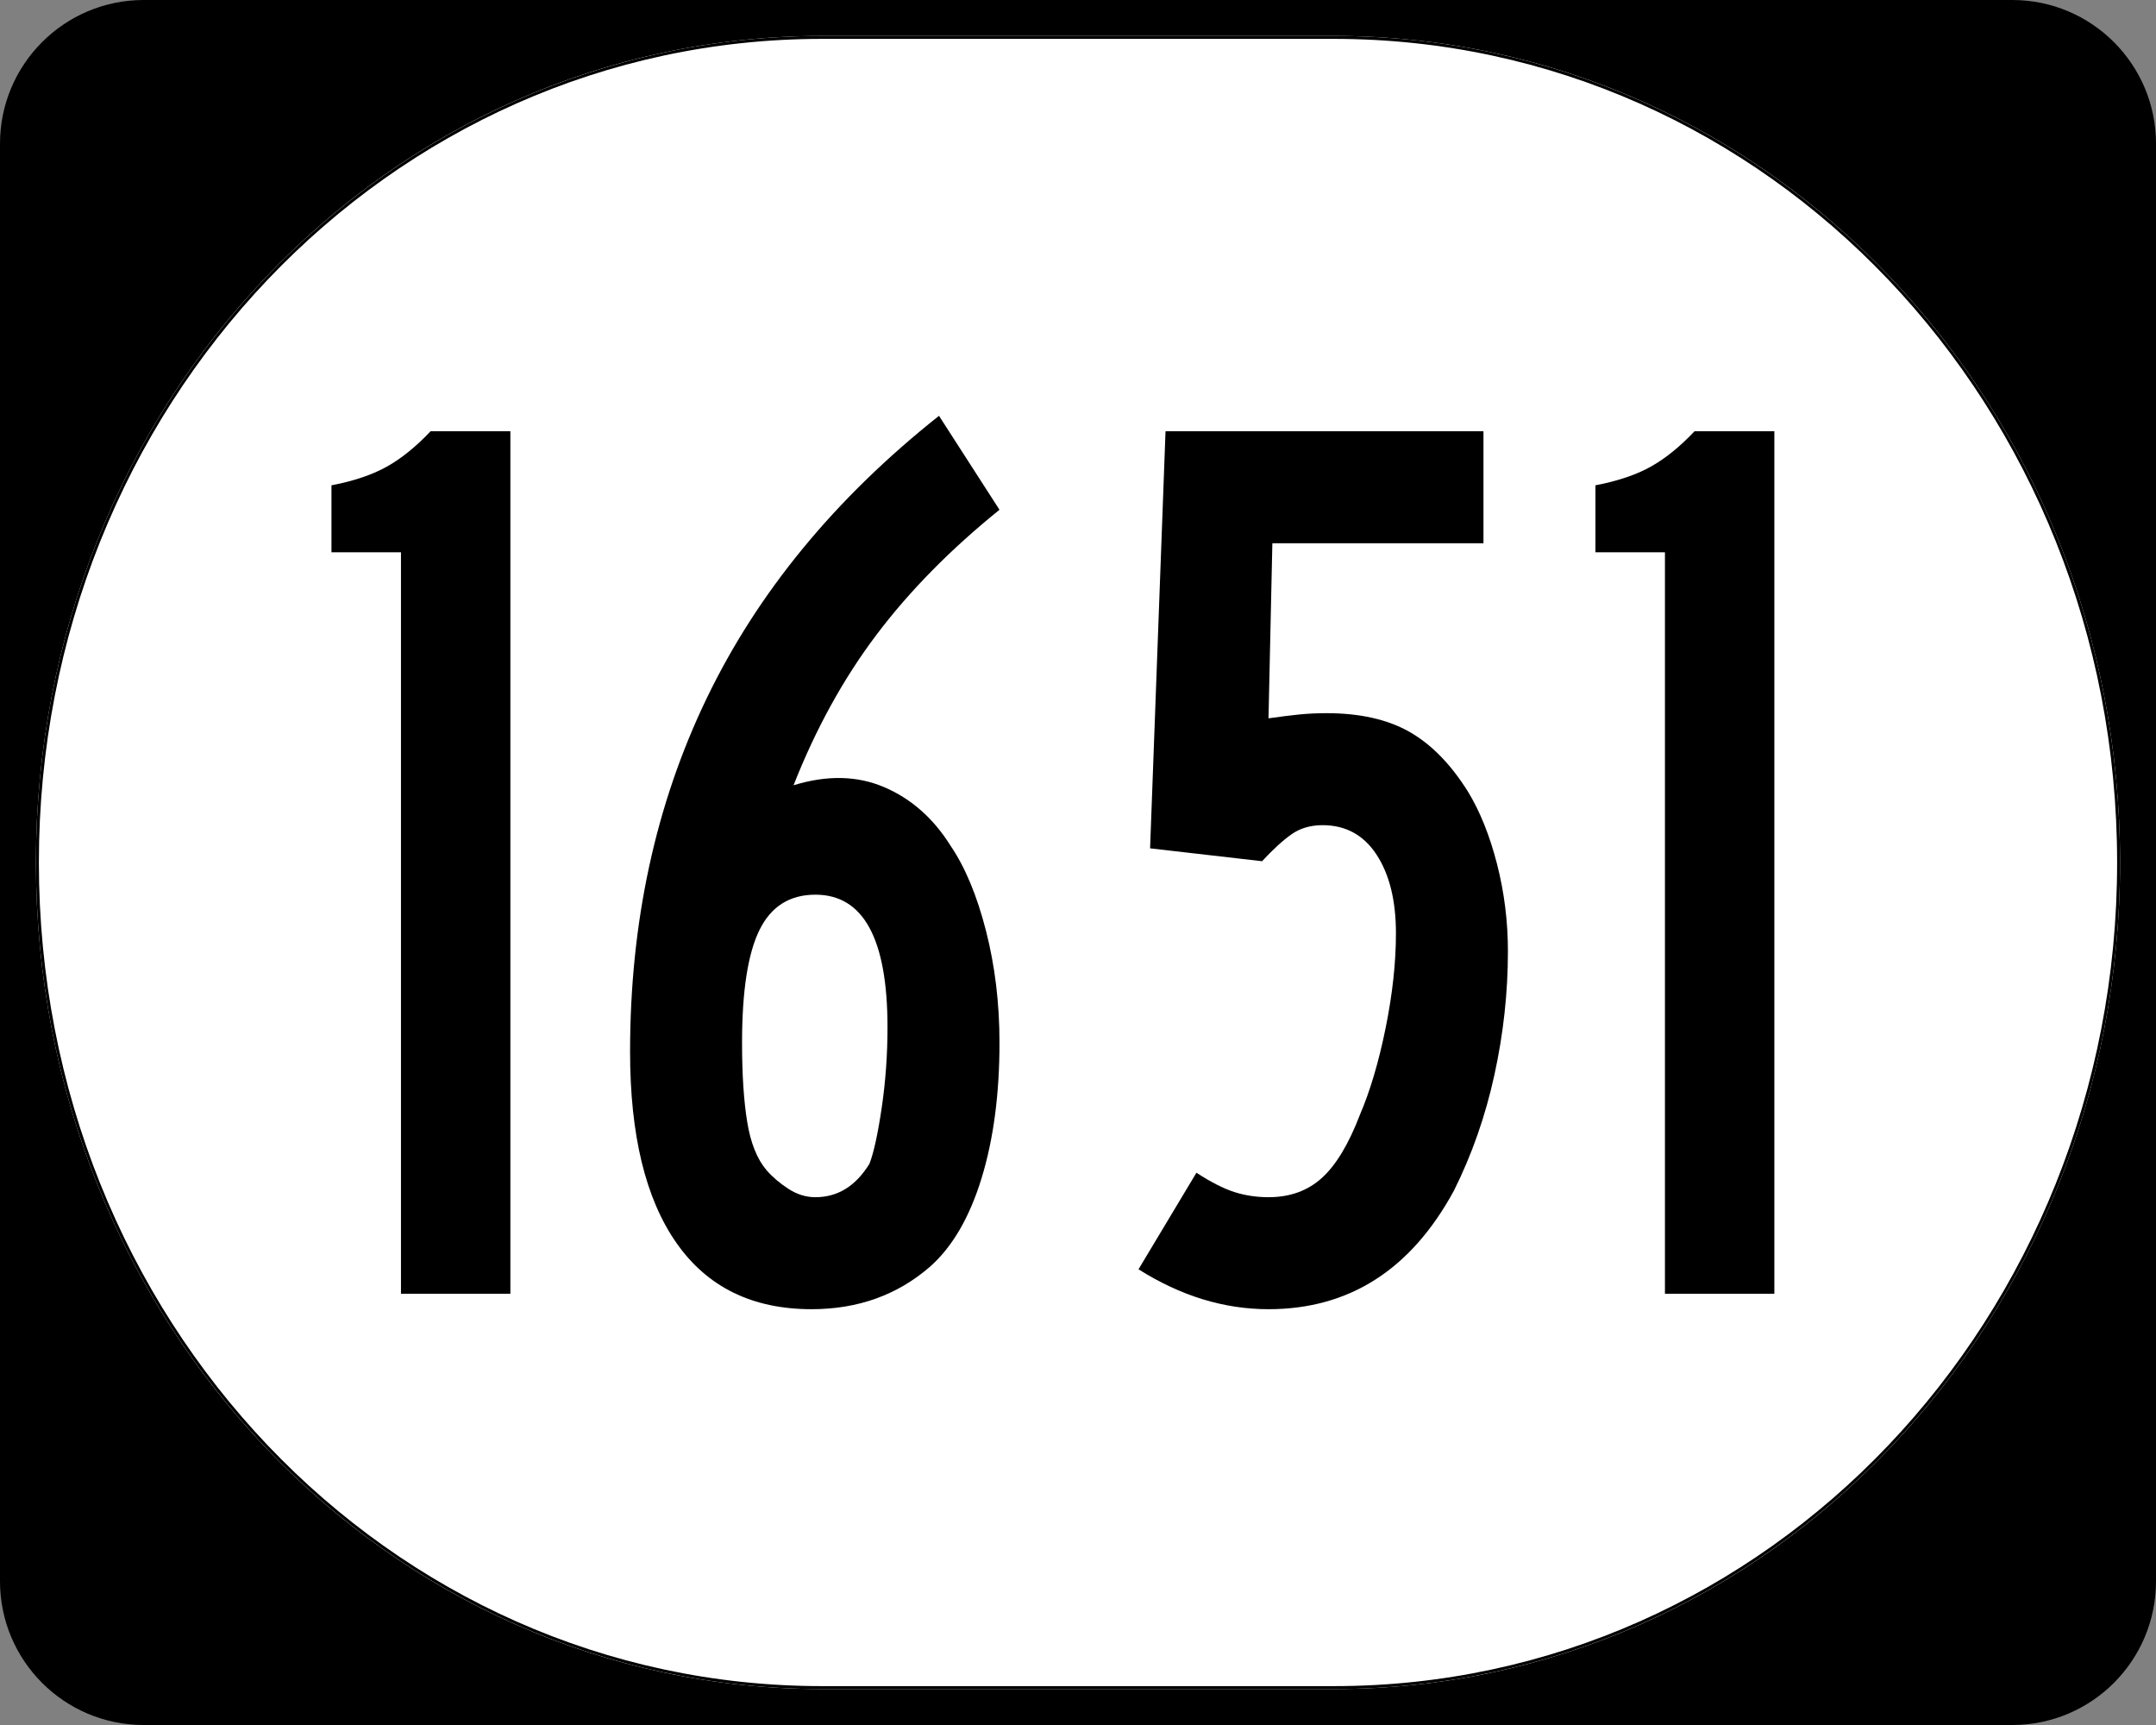
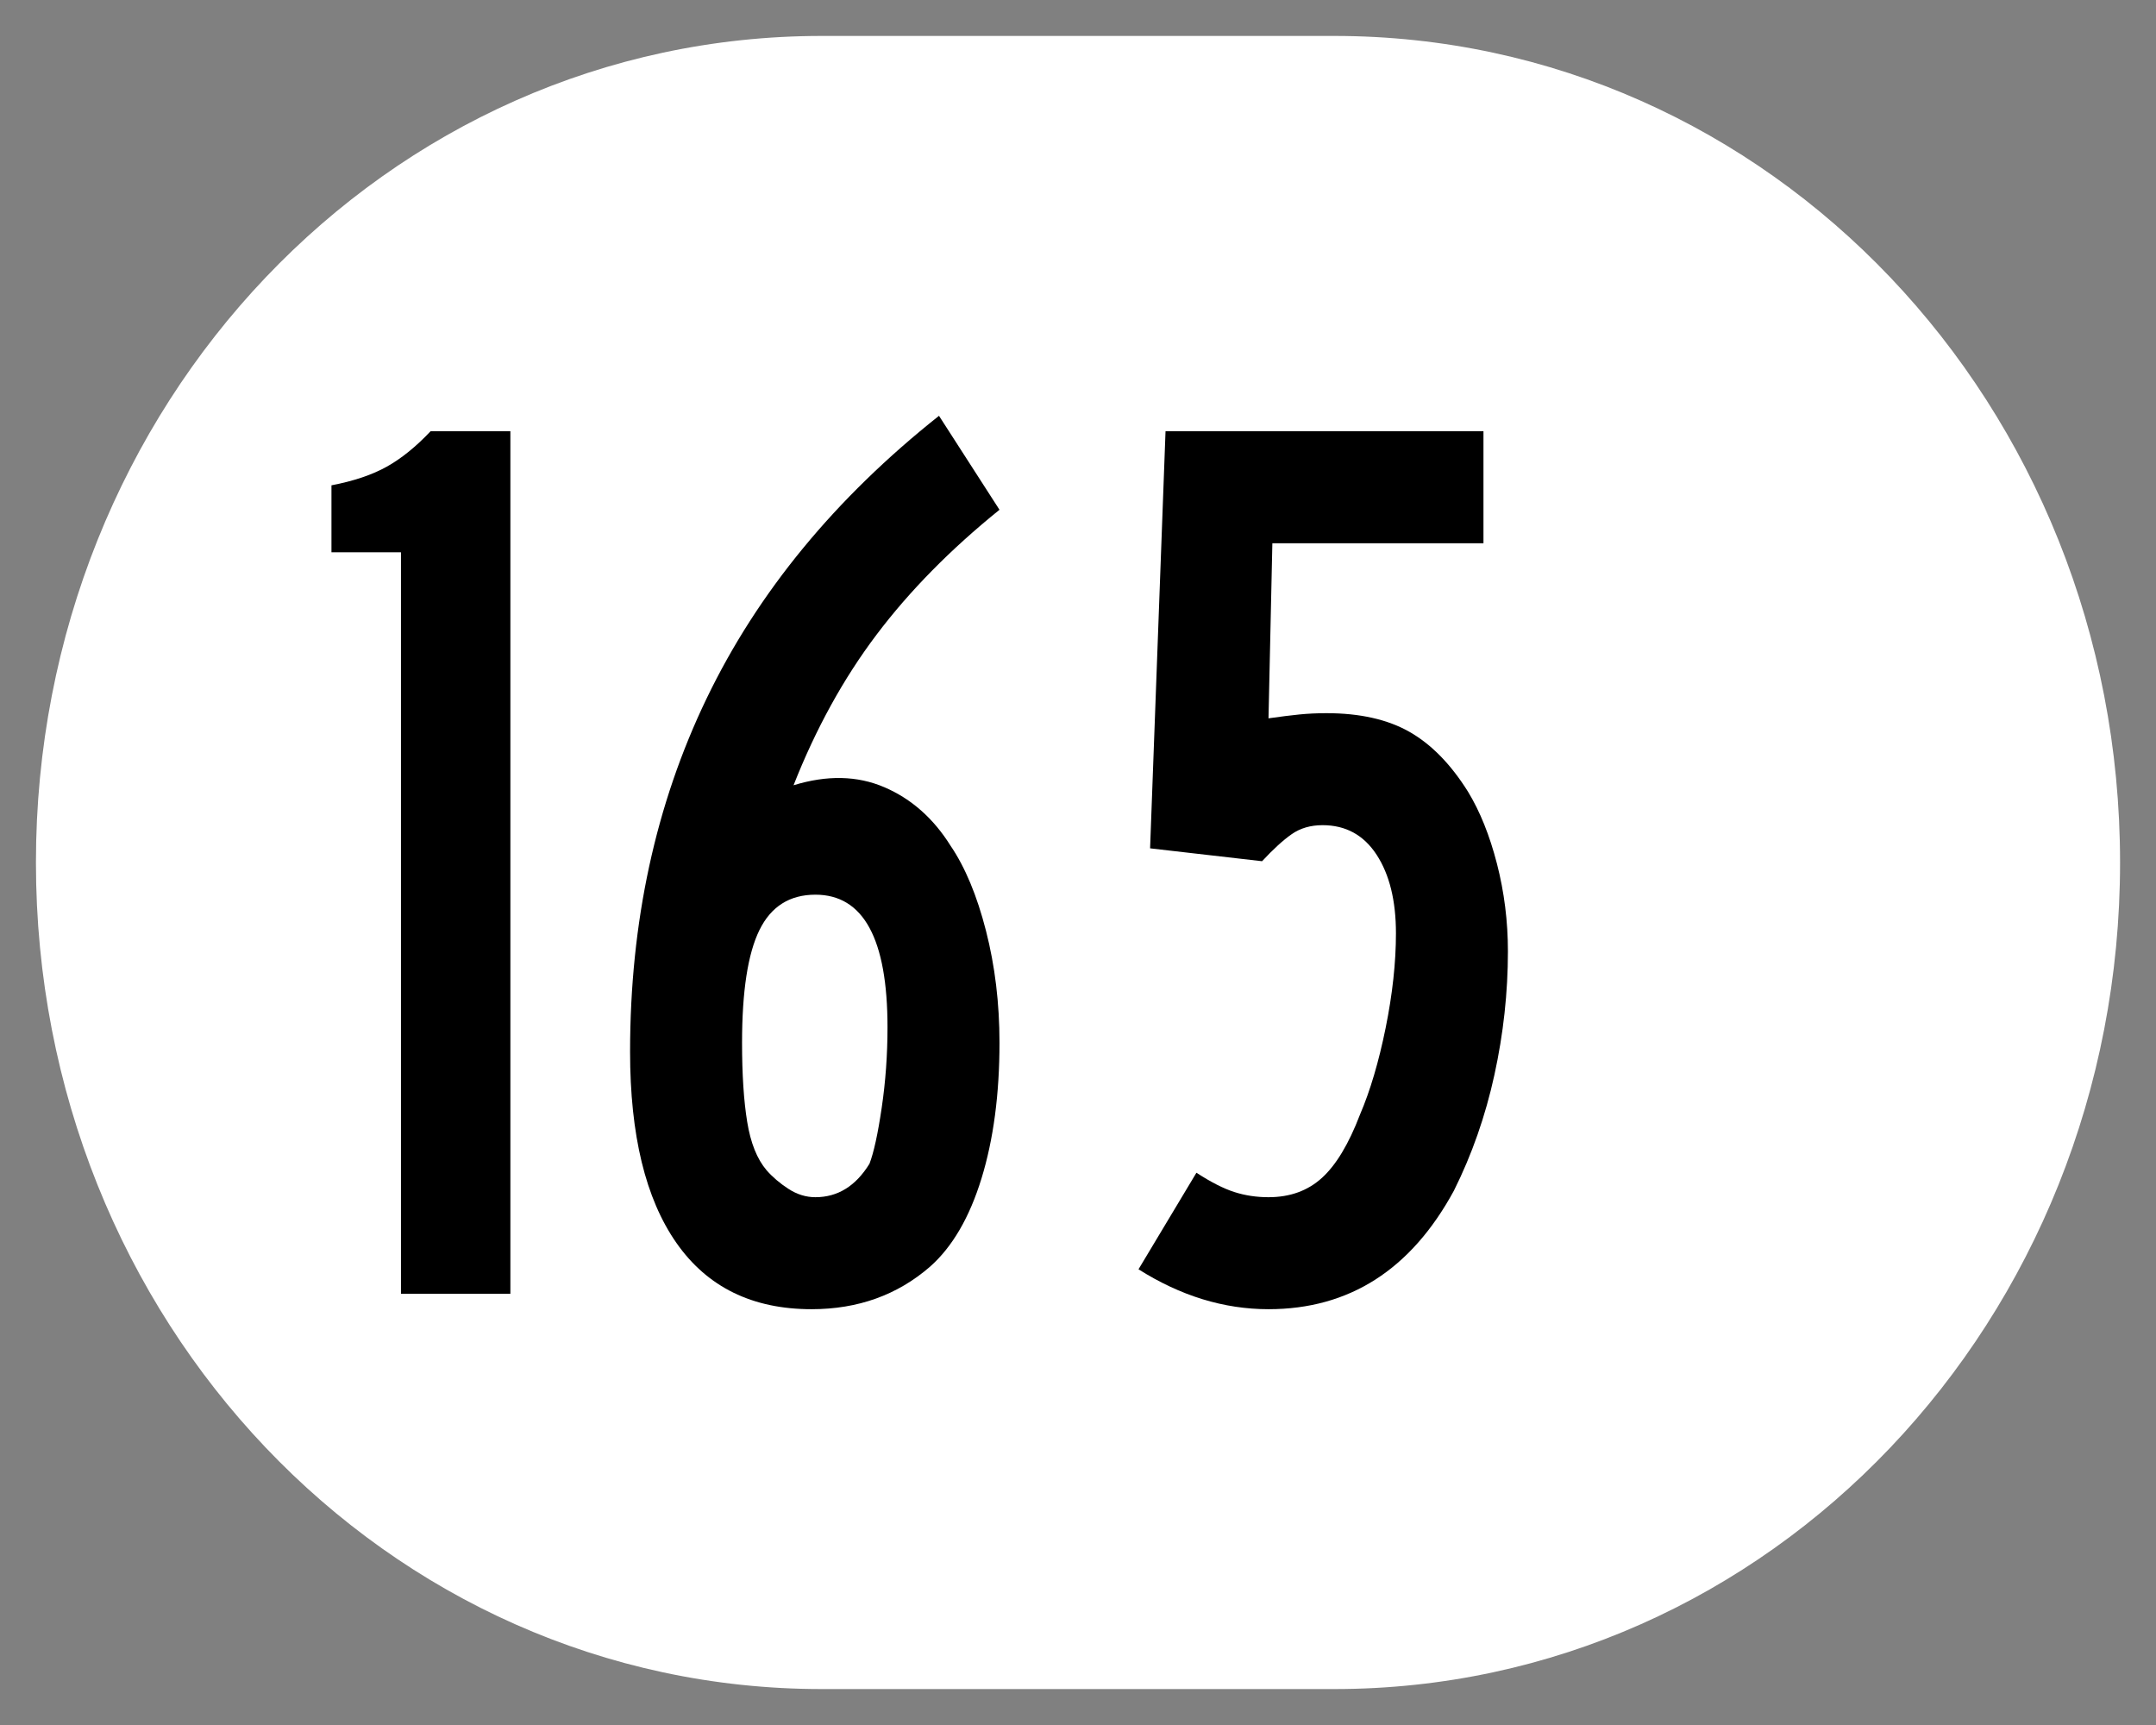
<svg xmlns="http://www.w3.org/2000/svg" xmlns:ns1="http://www.inkscape.org/namespaces/inkscape" xmlns:ns2="http://sodipodi.sourceforge.net/DTD/sodipodi-0.dtd" version="1.1" id="svg2" ns1:version="0.48.5 r10040" ns2:version="0.32" ns2:docname="Elongated_circle_template_3-digit.svg" x="0px" y="0px" width="750px" height="600px" viewBox="0 0 750 600" enable-background="new 0 0 750 600" xml:space="preserve">
  <rect x="0" y="0" width="750" height="600" fill="#808080" stroke="none" />
  <ns2:namedview id="base" ns1:window-maximized="0" ns1:window-width="1280" ns1:current-layer="layer1" ns1:pageshadow="2" ns1:pageopacity="0.0" ns1:window-y="0" ns1:window-height="968" ns1:window-x="-4" ns1:document-units="px" showgrid="false" borderopacity="1.0" ns1:cy="274.33953" ns1:zoom="1.335" ns1:cx="375" bordercolor="#666666" pagecolor="#ffffff">
	</ns2:namedview>
  <g id="layer1" ns1:groupmode="layer" ns1:label="Layer 1">
    <g id="g1364" transform="translate(-1044.714,-564.781)">
      <g id="g3">
-         <path id="path7" d="M1044.714,614.781c0-27.614,22.385-50,50-50h650c27.614,0,50,22.386,50,50v500c0,27.615-22.386,50-50,50h-650     c-27.615,0-50-22.385-50-50V614.781L1044.714,614.781z" />
        <path id="path9" d="M0,0" />
      </g>
    </g>
    <path id="path3057" fill="#FFFFFF" d="M285.851,12.5h178.297C615.585,12.5,737.5,140.725,737.5,300   c0,159.275-121.915,287.5-273.352,287.5H285.851C134.415,587.5,12.5,459.275,12.5,300C12.5,140.725,134.415,12.5,285.851,12.5z" />
    <g enable-background="new    ">
      <path d="M139.485,450V192.09h-24.179v-23.284c7.759-1.49,14.175-3.651,19.254-6.492c5.072-2.834,10.145-6.94,15.224-12.313h27.761    v300H139.485z" />
      <path d="M347.689,362.686c0,17.91-2.092,33.659-6.269,47.239c-4.184,13.586-10.151,23.808-17.91,30.671    c-11.348,9.852-25.075,14.776-41.194,14.776c-20.597,0-36.269-7.682-47.015-23.06c-10.747-15.371-16.12-37.535-16.12-66.492    c0-45.07,8.878-86.04,26.642-122.911c17.756-36.863,44.699-69.627,80.821-98.283l21.045,32.687    c-17.015,13.733-31.273,28.209-42.761,43.433c-11.495,15.224-21.122,32.687-28.881,52.389c11.642-3.583,22.164-3.358,31.567,0.671    c9.403,4.03,17.085,10.823,23.06,20.373c5.072,7.466,9.179,17.316,12.313,29.553C346.122,335.975,347.689,348.96,347.689,362.686z     M308.733,357.313c0-30.741-8.36-46.119-25.075-46.119c-8.955,0-15.448,4.106-19.478,12.313    c-4.03,8.213-6.044,21.269-6.044,39.179c0,11.047,0.595,20.227,1.791,27.537c1.189,7.318,3.428,12.915,6.716,16.791    c2.085,2.393,4.625,4.555,7.612,6.493c2.98,1.944,6.115,2.91,9.403,2.91c7.759,0,14.028-3.876,18.806-11.642    c1.49-3.876,2.911-10.369,4.254-19.478C308.062,376.196,308.733,366.87,308.733,357.313z" />
      <path d="M524.555,330.895c0,14.328-1.567,28.656-4.702,42.985c-3.134,14.328-7.835,27.761-14.104,40.298    c-14.93,27.468-36.422,41.194-64.478,41.194c-15.524,0-30.602-4.632-45.224-13.881l20.148-33.582    c5.073,3.288,9.474,5.527,13.209,6.717c3.729,1.196,7.683,1.791,11.866,1.791c7.458,0,13.657-2.239,18.582-6.717    c4.926-4.478,9.326-11.788,13.209-21.94c3.583-8.354,6.562-18.428,8.956-30.224c2.385-11.788,3.582-22.759,3.582-32.91    c0-11.341-2.239-20.443-6.717-27.313c-4.479-6.863-10.746-10.299-18.807-10.299c-4.184,0-7.766,1.05-10.746,3.135    c-2.987,2.092-6.422,5.226-10.299,9.402l-38.955-4.478L405.449,150h110.598v38.955h-73.434l-1.343,60.896    c4.177-0.595,7.759-1.042,10.747-1.343c2.98-0.294,6.114-0.448,9.402-0.448c11.642,0,21.269,2.169,28.881,6.492    c7.611,4.331,14.398,11.271,20.373,20.821c4.177,6.87,7.535,15.224,10.074,25.074C523.281,310.299,524.555,320.45,524.555,330.895    z" />
-       <path d="M579.178,450V192.09h-24.18v-23.284c7.76-1.49,14.175-3.651,19.254-6.492c5.072-2.834,10.145-6.94,15.225-12.313h27.761    v300H579.178z" />
    </g>
-     <path id="rect2183" fill="none" stroke="#000000" stroke-width="1.023" d="M285.977,13.011h178.046   c151.223,0,272.965,127.997,272.965,286.989c0,158.992-121.742,286.988-272.965,286.988H285.977   C134.754,586.988,13.011,458.992,13.011,300C13.011,141.008,134.754,13.011,285.977,13.011z" />
  </g>
</svg>